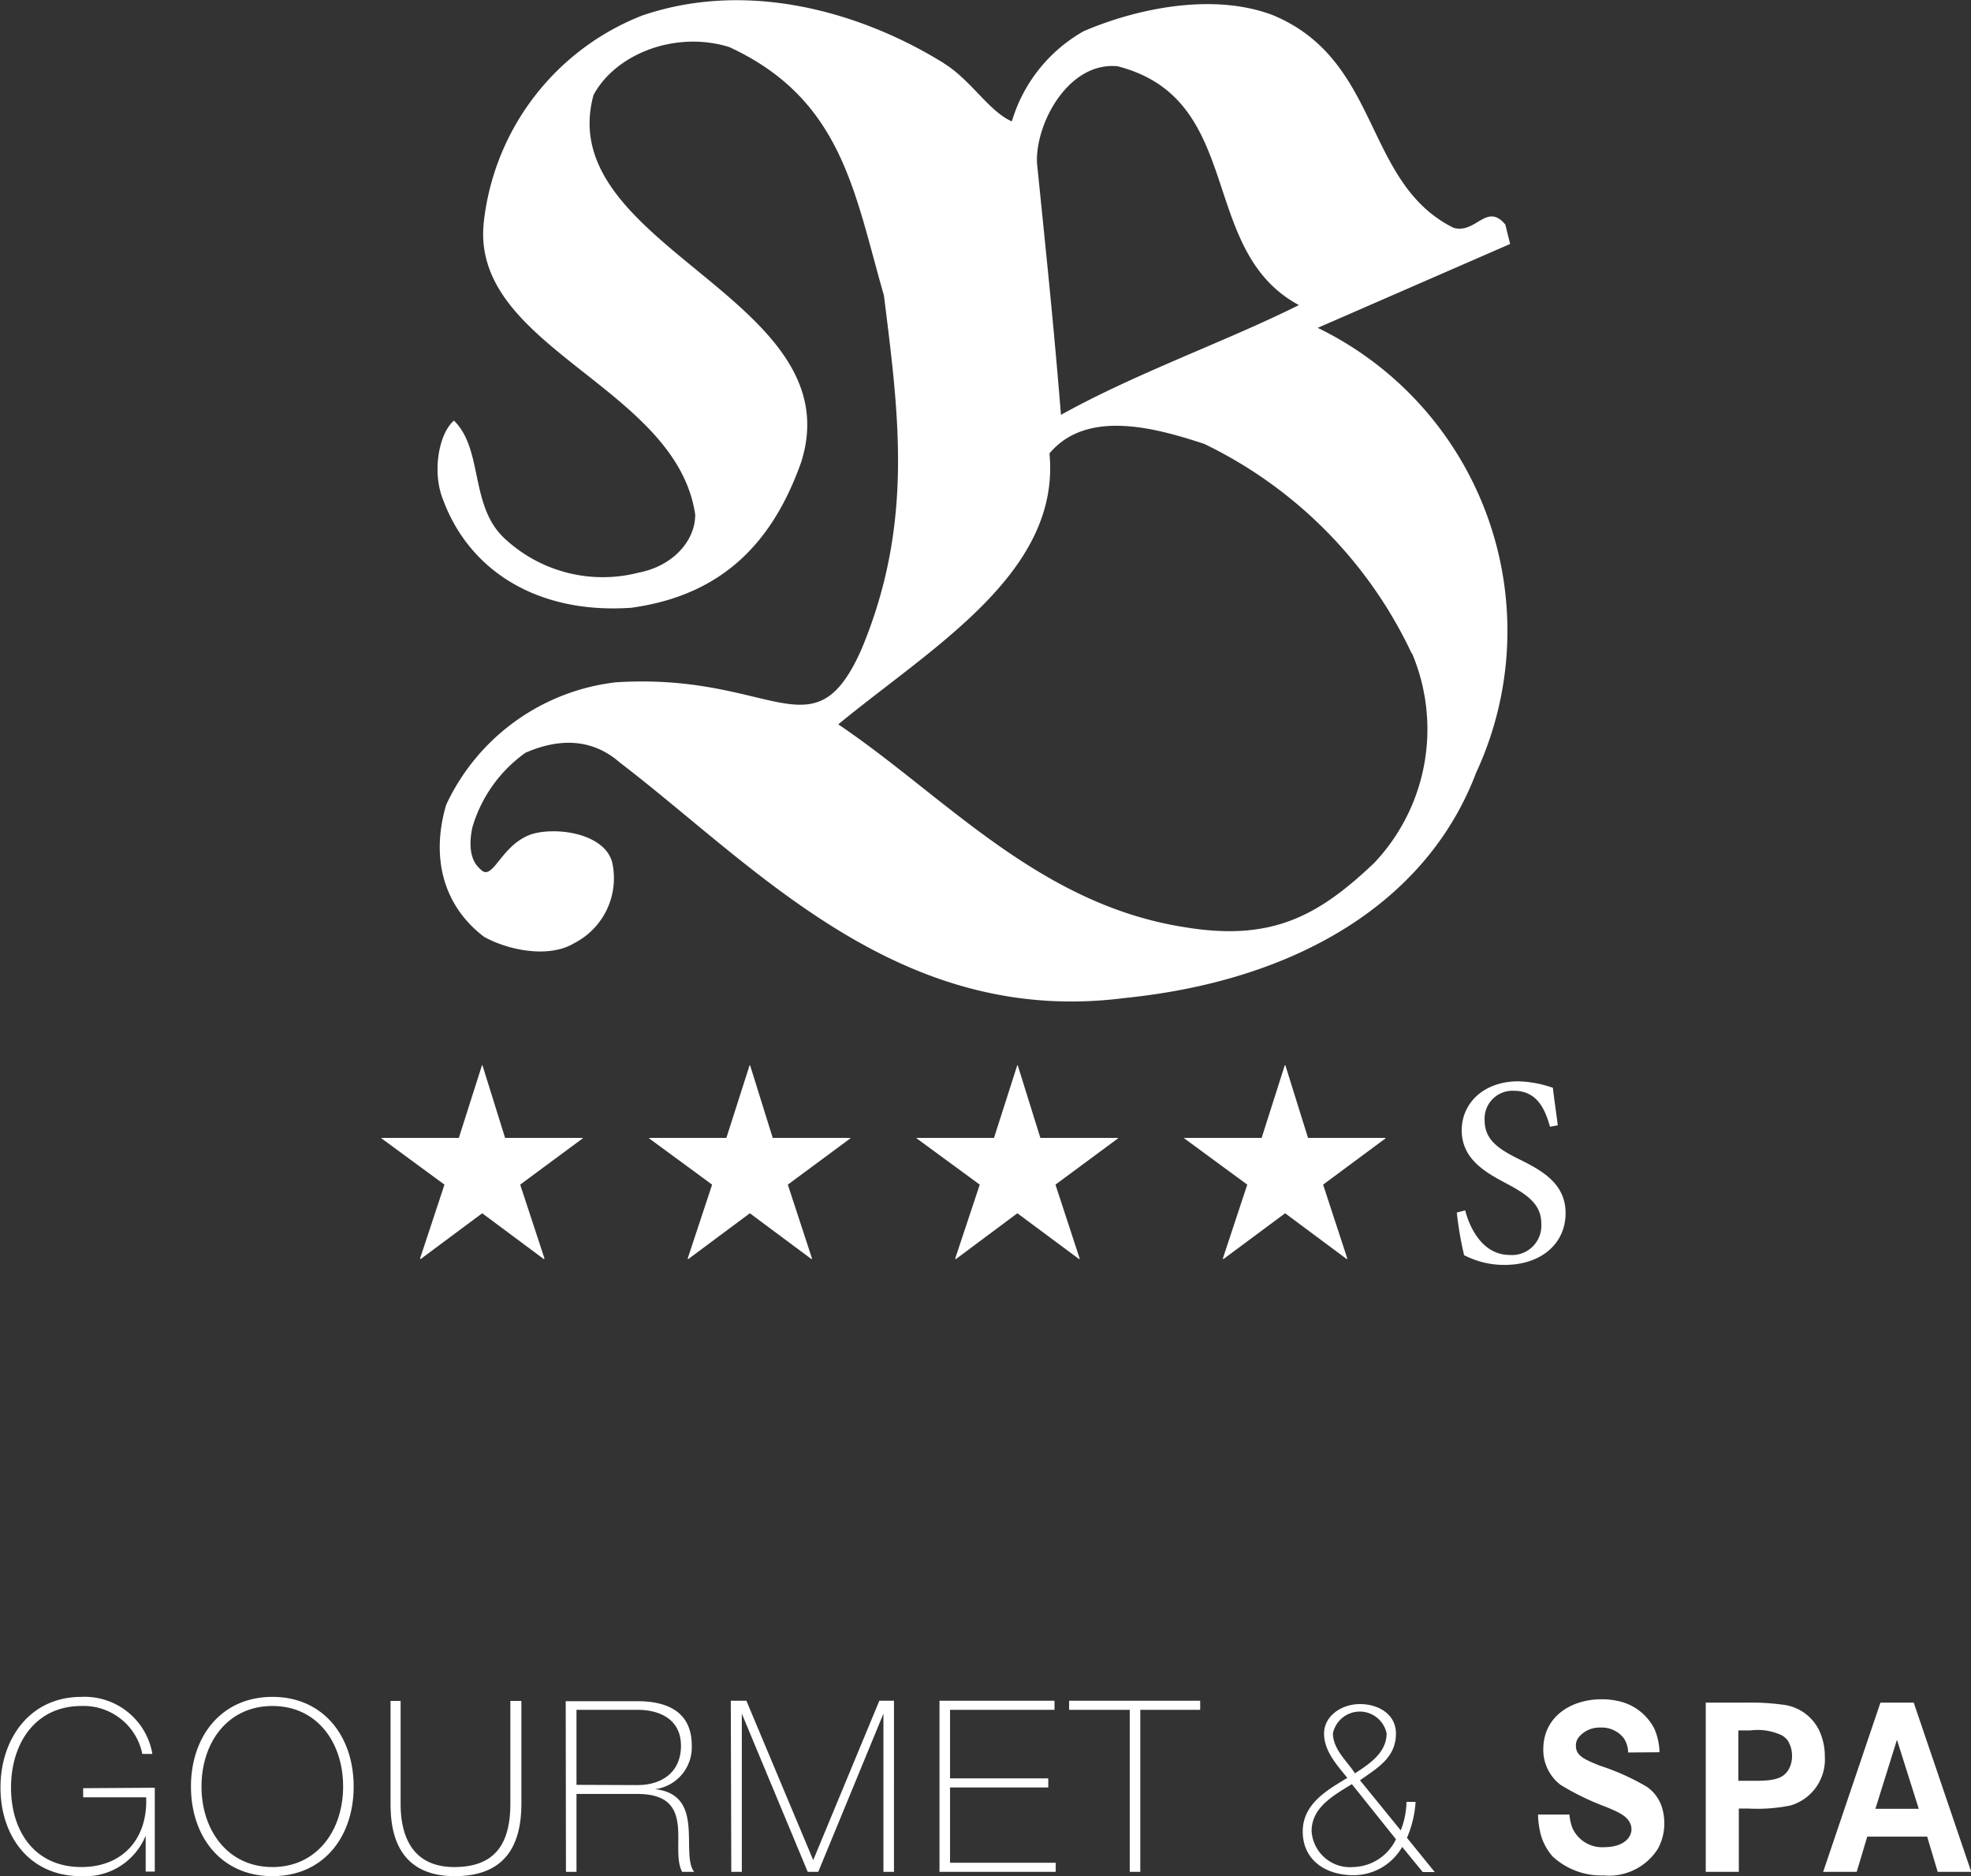
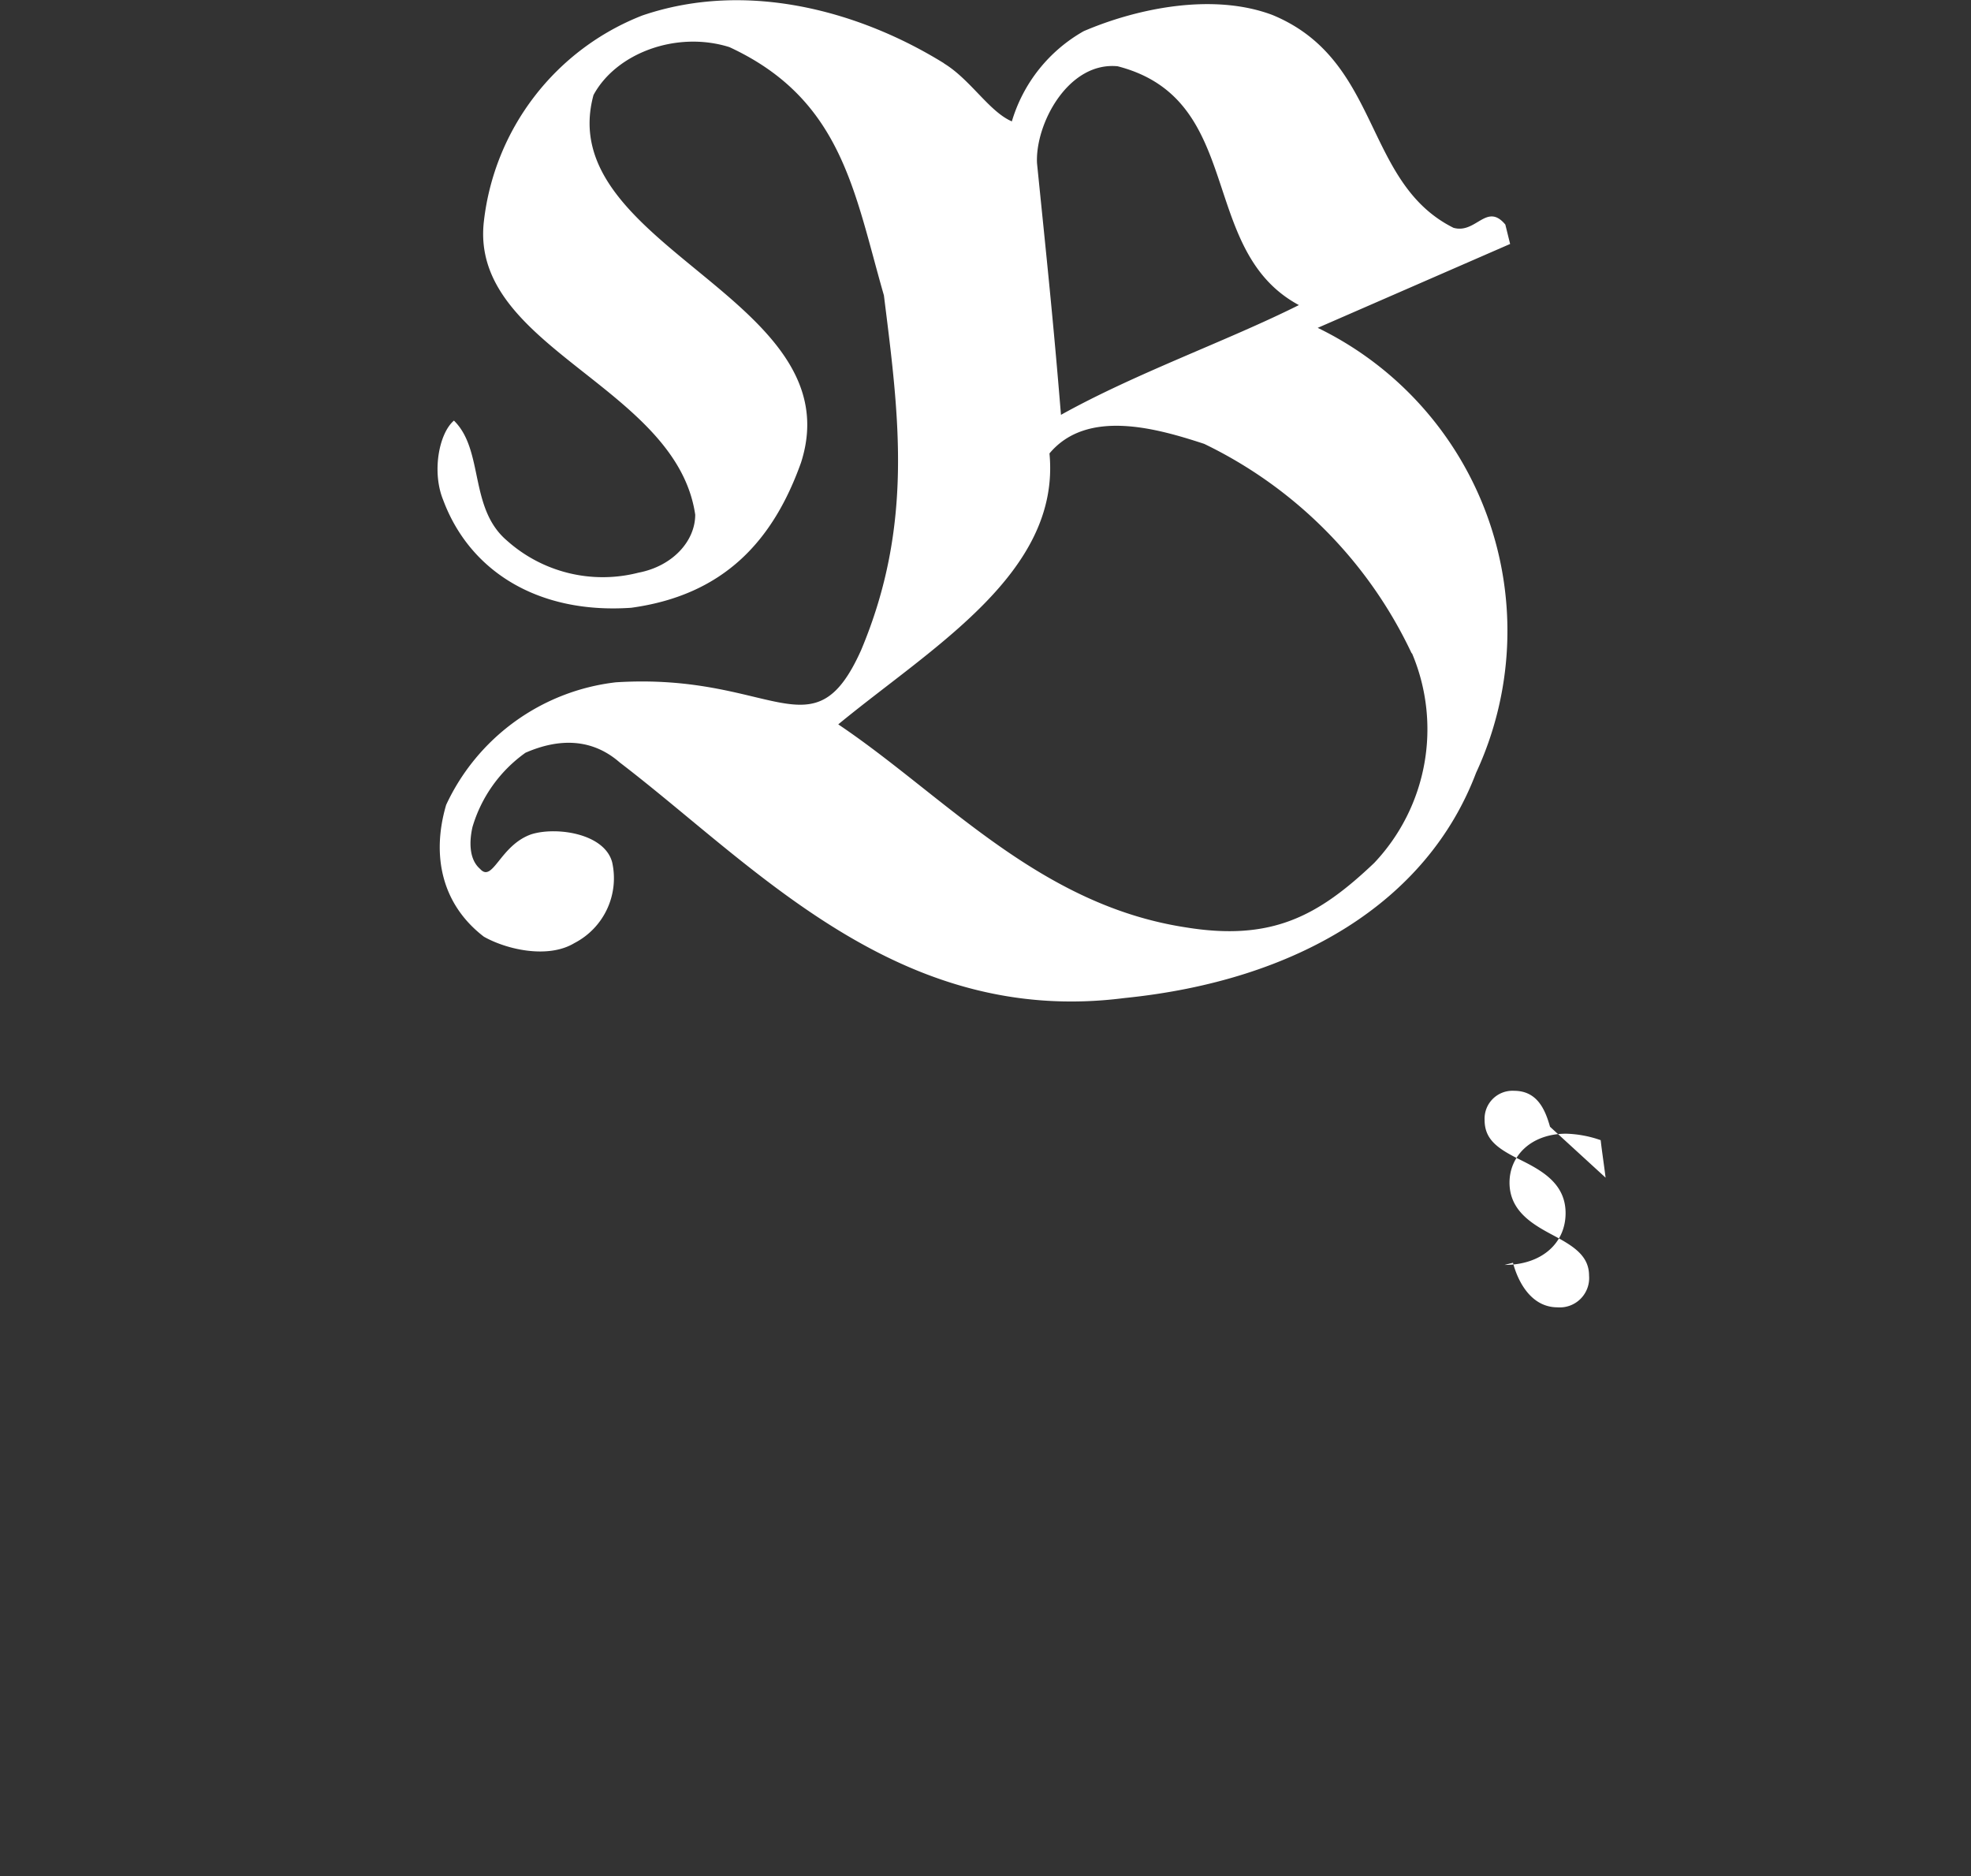
<svg xmlns="http://www.w3.org/2000/svg" id="Ebene_1" data-name="Ebene 1" viewBox="0 0 164.52 156.56">
  <rect x="0" y="0" width="164.52" height="156.56" fill="#333333" stroke="none" />
  <defs>
    <style>.cls-1{fill:#fff;}</style>
  </defs>
  <path class="cls-1" d="M91.51,16c-6.93-4.3-16.38-7-25.19-4A21,21,0,0,0,53.09,29.18C51.87,39.73,69.15,42.9,70.73,53.66c0,2.22-1.9,4.3-4.73,4.84a12,12,0,0,1-11-2.69c-3.17-2.71-1.89-7.53-4.41-10-1.26,1.08-1.85,4.3-.9,6.62,2.2,5.92,7.89,9.54,15.7,9,7.88-1.08,11.9-5.76,14.17-12.11,4.42-13.73-20.78-18-17.32-30.68,1.89-3.5,6.93-5.38,11.34-4C83,19,84,26.75,86.48,35.36c1.25,10,2.51,19.11-1.9,29.6-4,8.92-7.31,1.86-20.47,2.69A17.89,17.89,0,0,0,49.94,77.88c-1.26,4.3-.32,8.34,3.15,11,1.89,1.07,5.35,1.87,7.56.53a6.09,6.09,0,0,0,3.15-6.73c-.63-2.42-4.65-3-6.74-2.35-2.63.91-3.22,4.1-4.29,2.89-.94-.81-.9-2.32-.63-3.5a11.65,11.65,0,0,1,4.42-6.19c2.79-1.22,5.55-1.22,7.87.81C75.76,83,87.66,96.42,106.55,94c14.4-1.45,25.27-8,29.36-18.8a28.11,28.11,0,0,0-13.22-37.13l16.06-7-.4-1.62c-1.57-1.88-2.44.81-4.33.27-7.55-3.77-6-14-15.11-17.76-5-1.88-11.34-.54-15.75,1.35a12.85,12.85,0,0,0-6,7.53c-1.89-.81-3.46-3.5-5.67-4.84m29.61,20.18c-6,3-13.55,5.65-19.84,9.15-.64-7.85-1.19-13-2-21-.16-3.27,2.6-8.49,6.73-8.09C116.7,19,112.61,31.6,121.12,36.17m9.44,29.06a16.24,16.24,0,0,1-3.15,17.49c-4.68,4.45-8.57,6.55-15.74,5.38-12.28-1.88-20.16-11-29-16.94,7.86-6.47,18.58-12.66,17.63-22.61,3.15-3.77,9-2.08,12.91-.8a36.81,36.81,0,0,1,17.32,17.48" transform="translate(-12.7 -10.71)" />
-   <polygon class="cls-1" points="42.16 94.96 48.64 94.96 48.64 95 43.42 98.86 45.45 105.03 45.4 105.08 40.25 101.25 35.1 105.08 35.06 105.03 37.1 98.86 31.84 95 31.84 94.96 38.3 94.96 40.23 88.9 40.27 88.9 42.16 94.96" />
-   <polygon class="cls-1" points="64.5 94.96 70.98 94.96 70.98 95 65.76 98.86 67.78 105.03 67.74 105.08 62.59 101.25 57.44 105.08 57.4 105.03 59.44 98.86 54.18 95 54.18 94.96 60.63 94.96 62.57 88.9 62.61 88.9 64.5 94.96" />
-   <polygon class="cls-1" points="86.84 94.96 93.32 94.96 93.32 95 88.1 98.86 90.12 105.03 90.08 105.08 84.92 101.25 79.78 105.08 79.73 105.03 81.78 98.86 76.51 95 76.51 94.96 82.97 94.96 84.91 88.9 84.95 88.9 86.84 94.96" />
-   <polygon class="cls-1" points="109.18 94.96 115.65 94.96 115.65 95 110.44 98.86 112.46 105.03 112.42 105.08 107.27 101.25 102.11 105.08 102.07 105.03 104.11 98.86 98.85 95 98.85 94.96 105.31 94.96 107.24 88.9 107.29 88.9 109.18 94.96" />
-   <path class="cls-1" d="M142.08,104.74c-.4-1.42-1.06-3-3-3a2.33,2.33,0,0,0-2.46,2.43c0,1.58,1,2.35,2.86,3.27s3.9,2,3.9,4.51-2,4.32-5.09,4.32a7.26,7.26,0,0,1-2.21-.33,8.48,8.48,0,0,1-1.17-.48,28.33,28.33,0,0,1-.61-3.56l.7-.18c.36,1.4,1.42,3.72,3.72,3.72a2.45,2.45,0,0,0,2.63-2.64c0-1.6-1.19-2.41-2.88-3.31s-3.76-2-3.76-4.46c0-2.21,1.78-4.08,4.73-4.08a9.47,9.47,0,0,1,2.88.54c.09.82.23,1.72.41,3.13Z" transform="translate(-12.7 -10.71)" />
-   <path class="cls-1" d="M172.86,161.66h-3.62l1.8-5.76Zm-3.2-8.86-4.78,14.12h2.8l.88-2.94h5l.88,2.94h2.8l-4.8-14.12Zm-11.86,6.52v-4.2h1a4.73,4.73,0,0,1,2.66.42,2.23,2.23,0,0,1,.42.36,2.32,2.32,0,0,1,.4,1.36,2.2,2.2,0,0,1-.32,1.18c-.54.84-1.52.9-3.28.88Zm-2.72-6.52v14.12h2.76v-5.28h.82a13.9,13.9,0,0,0,3.5-.26,4,4,0,0,0,2.86-4.06,5.13,5.13,0,0,0-.48-2.22,3.87,3.87,0,0,0-3.12-2.14,19.37,19.37,0,0,0-3-.16Zm-3.86,4.14a5.22,5.22,0,0,0-.42-1.94,4.41,4.41,0,0,0-3.06-2.34,6,6,0,0,0-1.38-.14c-2.44,0-4.82,1.38-4.84,4.14a3.67,3.67,0,0,0,1.44,3,21.54,21.54,0,0,0,3.74,1.82c1.08.44,1.7.74,2,1.26a1.18,1.18,0,0,1,.18.62c0,.76-.74,1.5-2.26,1.5a2.72,2.72,0,0,1-2.68-1.62,4.38,4.38,0,0,1-.24-1.1h-2.62a7.44,7.44,0,0,0,.22,1.64,4.69,4.69,0,0,0,1,1.86,6,6,0,0,0,4.26,1.58,4.83,4.83,0,0,0,4.52-2.22,4.35,4.35,0,0,0,.54-2.12,4.55,4.55,0,0,0-.16-1.22,3.28,3.28,0,0,0-1.3-1.84,19.68,19.68,0,0,0-3.92-1.76c-1.28-.52-2-.82-2-1.66a1.1,1.1,0,0,1,.26-.74,2.25,2.25,0,0,1,1.8-.78,2.32,2.32,0,0,1,1.9.84,2.12,2.12,0,0,1,.4,1.24Zm-19.76,10h1l-2.32-2.86a9,9,0,0,0,.72-3h-.76a6.82,6.82,0,0,1-.48,2.38l-3.4-4.18c1.4-1,3-1.86,3-3.9,0-1.6-1.44-2.46-3-2.46s-3,1-3,2.46,1.06,2.6,1.94,3.7c-1.64,1-3.72,2.14-3.72,4.48s1.86,3.64,4.24,3.64a4.68,4.68,0,0,0,4.06-2.36Zm-2.24-2.74a4.06,4.06,0,0,1-3.56,2.32,3.21,3.21,0,0,1-3.48-3c0-2,1.88-3,3.36-3.92Zm-3.42-5.5c-.64-1-1.84-2-1.84-3.34a2.29,2.29,0,0,1,4.48,0c0,1.64-1.48,2.58-2.64,3.34M107,153.4v13.52h.88V153.4h5v-.76H101.94v.76ZM92,166.16v-6.28h8.2v-.76H92V153.4h8.72v-.76h-9.6v14.28h9.7v-.76Zm-18.26.76h.88v-13.2h0l5.5,13.2H81l5.44-13.2h0v13.2h.88V152.64H86.1l-5.52,13.3h0L75,152.64H73.7Zm-13.8,0h.88v-6.5h5.08c2.5,0,3.18,1.12,3.36,2.5s-.16,3,.38,4h1c-.58-.76-.34-2.36-.48-3.84s-.66-2.82-2.78-3.06v0a3.52,3.52,0,0,0,3.06-3.66c0-2.76-2-3.68-4.52-3.68h-6Zm.88-7.26V153.4h5.08c1.92,0,3.64.82,3.64,3s-1.56,3.28-3.64,3.28Zm-15.52-7v8.56c0,1.9.28,6.06,5.36,6.06,4.28,0,5.56-2.66,5.56-6.06v-8.56H55.3v8.56c0,3.24-1.18,5.3-4.68,5.3-4.12,0-4.48-3.58-4.48-5.3v-8.56Zm-15.78,7.14c0-3.66,2.18-6.72,5.92-6.72s5.9,3.06,5.9,6.72-2.18,6.72-5.9,6.72-5.92-3.06-5.92-6.72m12.7,0c0-4.18-2.52-7.48-6.78-7.48s-6.8,3.3-6.8,7.48,2.52,7.48,6.8,7.48,6.78-3.3,6.78-7.48m-22.58.14v.76h5.26c.14,3.5-2,5.82-5.4,5.82-3.92,0-5.88-3-5.88-6.64s2-6.8,5.88-6.8a5,5,0,0,1,5.08,4h.84a5.74,5.74,0,0,0-5.94-4.76c-4.3,0-6.74,3.52-6.74,7.56s2.4,7.4,6.72,7.4a5.46,5.46,0,0,0,5.4-3.38h0v3h.76v-7Z" transform="translate(-12.7 -10.71)" />
+   <path class="cls-1" d="M142.08,104.74c-.4-1.42-1.06-3-3-3a2.33,2.33,0,0,0-2.46,2.43c0,1.58,1,2.35,2.86,3.27s3.9,2,3.9,4.51-2,4.32-5.09,4.32l.7-.18c.36,1.4,1.42,3.72,3.72,3.72a2.45,2.45,0,0,0,2.63-2.64c0-1.6-1.19-2.41-2.88-3.31s-3.76-2-3.76-4.46c0-2.21,1.78-4.08,4.73-4.08a9.47,9.47,0,0,1,2.88.54c.09.82.23,1.72.41,3.13Z" transform="translate(-12.7 -10.71)" />
</svg>